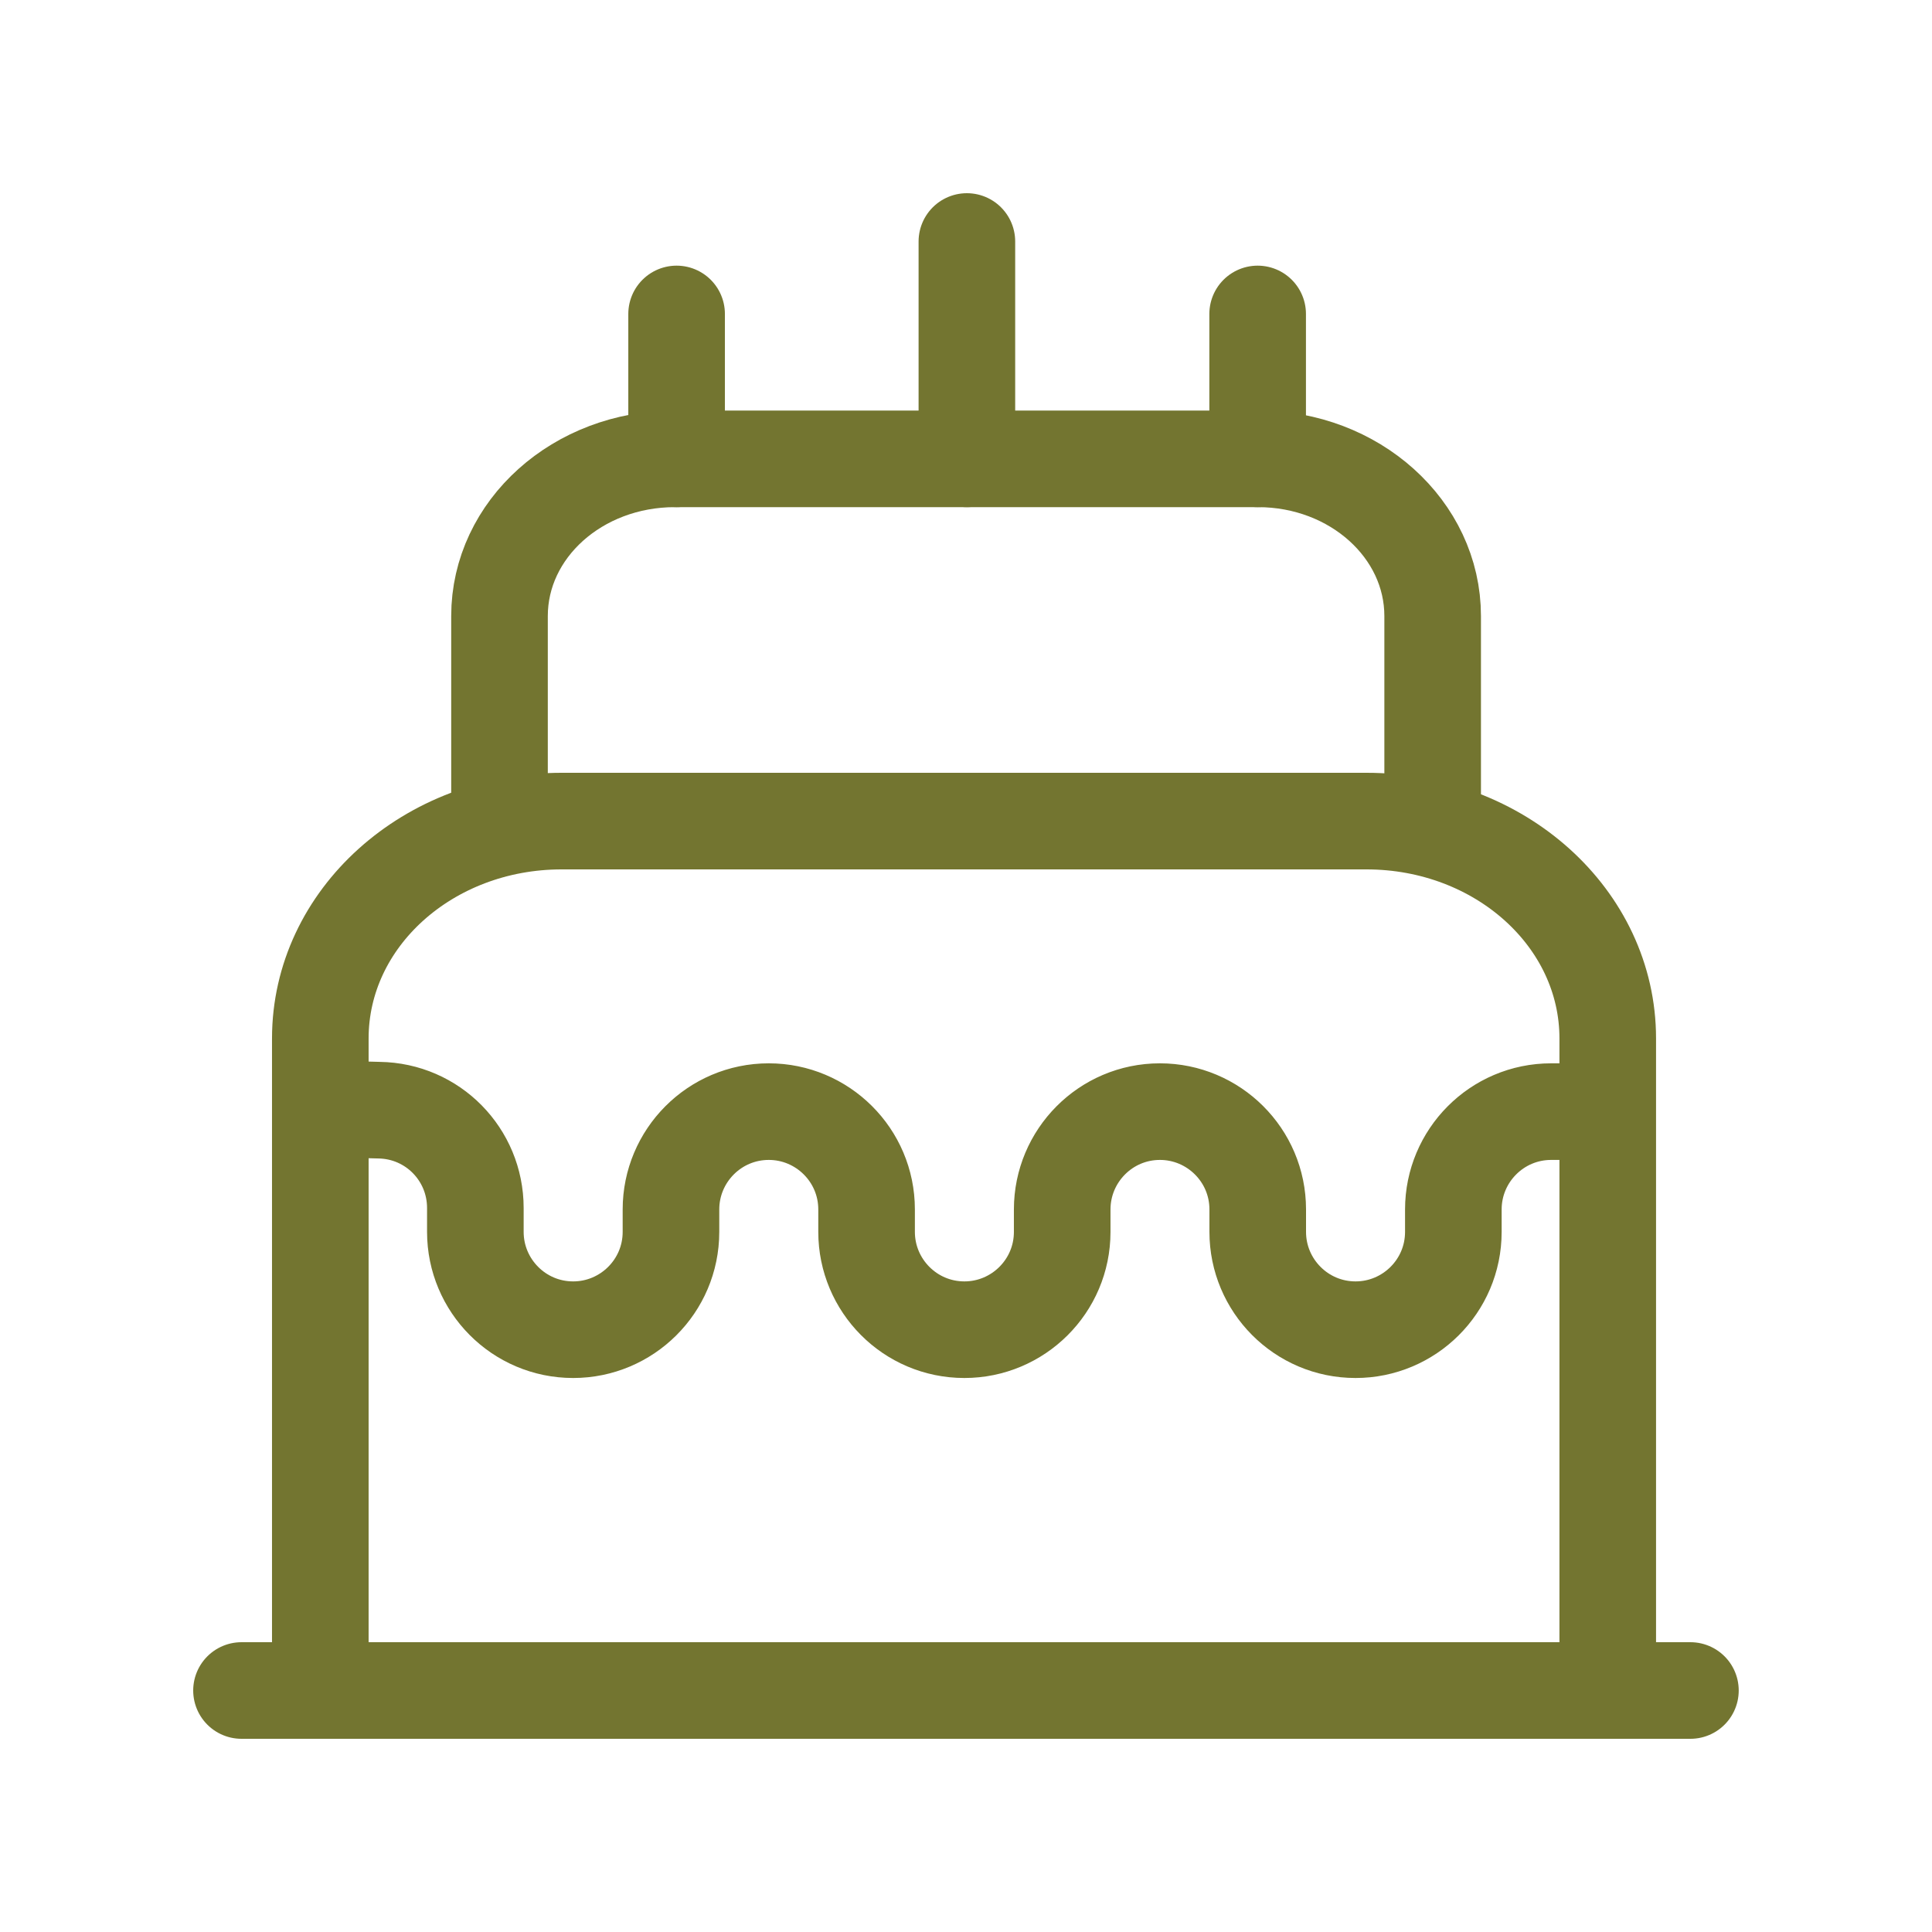
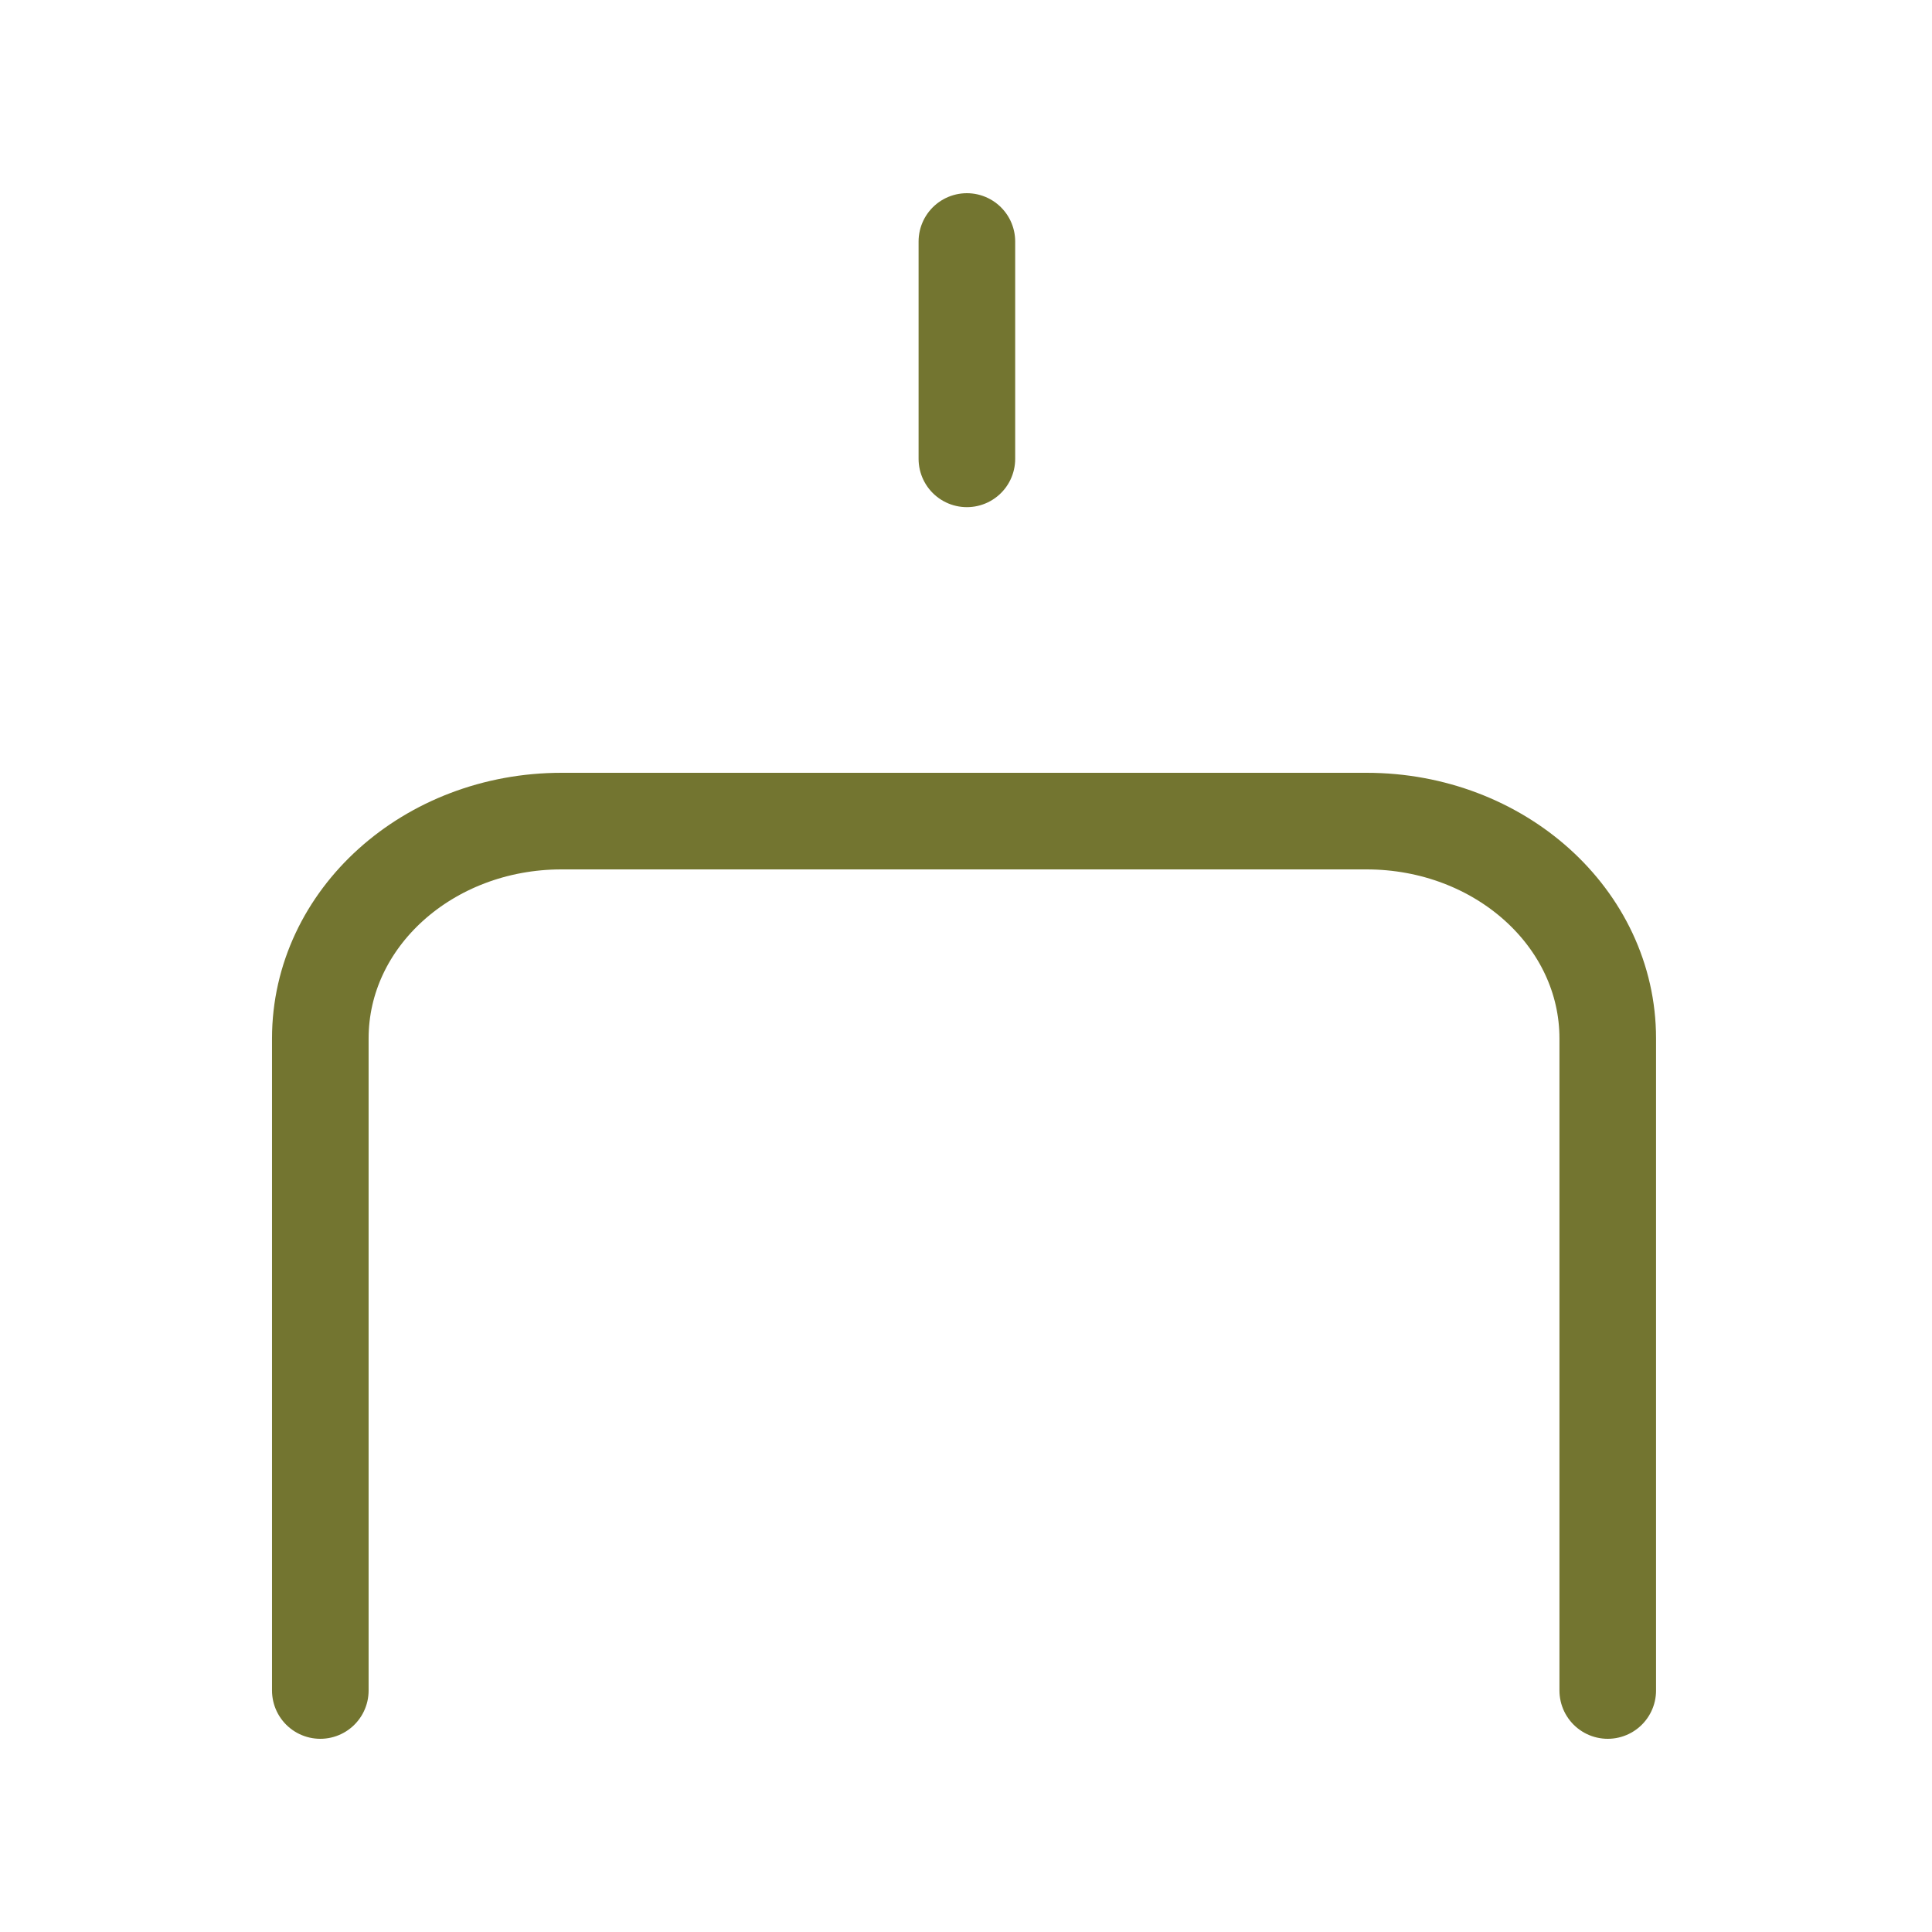
<svg xmlns="http://www.w3.org/2000/svg" width="24" height="24" viewBox="0 0 24 24" fill="none">
-   <path d="M3 21H20.999" stroke="#737530" stroke-width="1.2" stroke-linecap="round" stroke-linejoin="round" />
  <path d="M3.979 21V12.9C3.979 11.406 5.32 10.2 6.976 10.2H16.975C18.631 10.2 19.972 11.406 19.972 12.9V21" stroke="#737530" stroke-width="1.2" stroke-linecap="round" stroke-linejoin="round" />
-   <path d="M6.205 10.2V7.653C6.205 6.573 7.177 5.7 8.383 5.7H15.628C16.825 5.7 17.797 6.573 17.797 7.653V10.2" stroke="#737530" stroke-width="1.2" stroke-linecap="round" stroke-linejoin="round" />
-   <path d="M4.375 13.782L4.708 13.791C5.374 13.8 5.905 14.34 5.905 15.006V15.303C5.905 15.969 6.445 16.518 7.12 16.518C7.786 16.518 8.335 15.978 8.335 15.303V15.024C8.335 14.358 8.875 13.809 9.55 13.809C10.216 13.809 10.765 14.349 10.765 15.024V15.303C10.765 15.969 11.305 16.518 11.98 16.518C12.646 16.518 13.195 15.978 13.195 15.303V15.024C13.195 14.358 13.735 13.809 14.409 13.809C15.075 13.809 15.624 14.349 15.624 15.024V15.303C15.624 15.969 16.164 16.518 16.839 16.518C17.505 16.518 18.054 15.978 18.054 15.303V15.024C18.054 14.358 18.594 13.809 19.269 13.809H19.674" stroke="#737530" stroke-width="1.2" stroke-linecap="round" stroke-linejoin="round" />
-   <path d="M8.405 5.7V3.9" stroke="#737530" stroke-width="1.2" stroke-linecap="round" stroke-linejoin="round" />
-   <path d="M15.623 5.7V3.9" stroke="#737530" stroke-width="1.2" stroke-linecap="round" stroke-linejoin="round" />
  <path d="M12.011 5.7V3" stroke="#737530" stroke-width="1.2" stroke-linecap="round" stroke-linejoin="round" />
</svg>